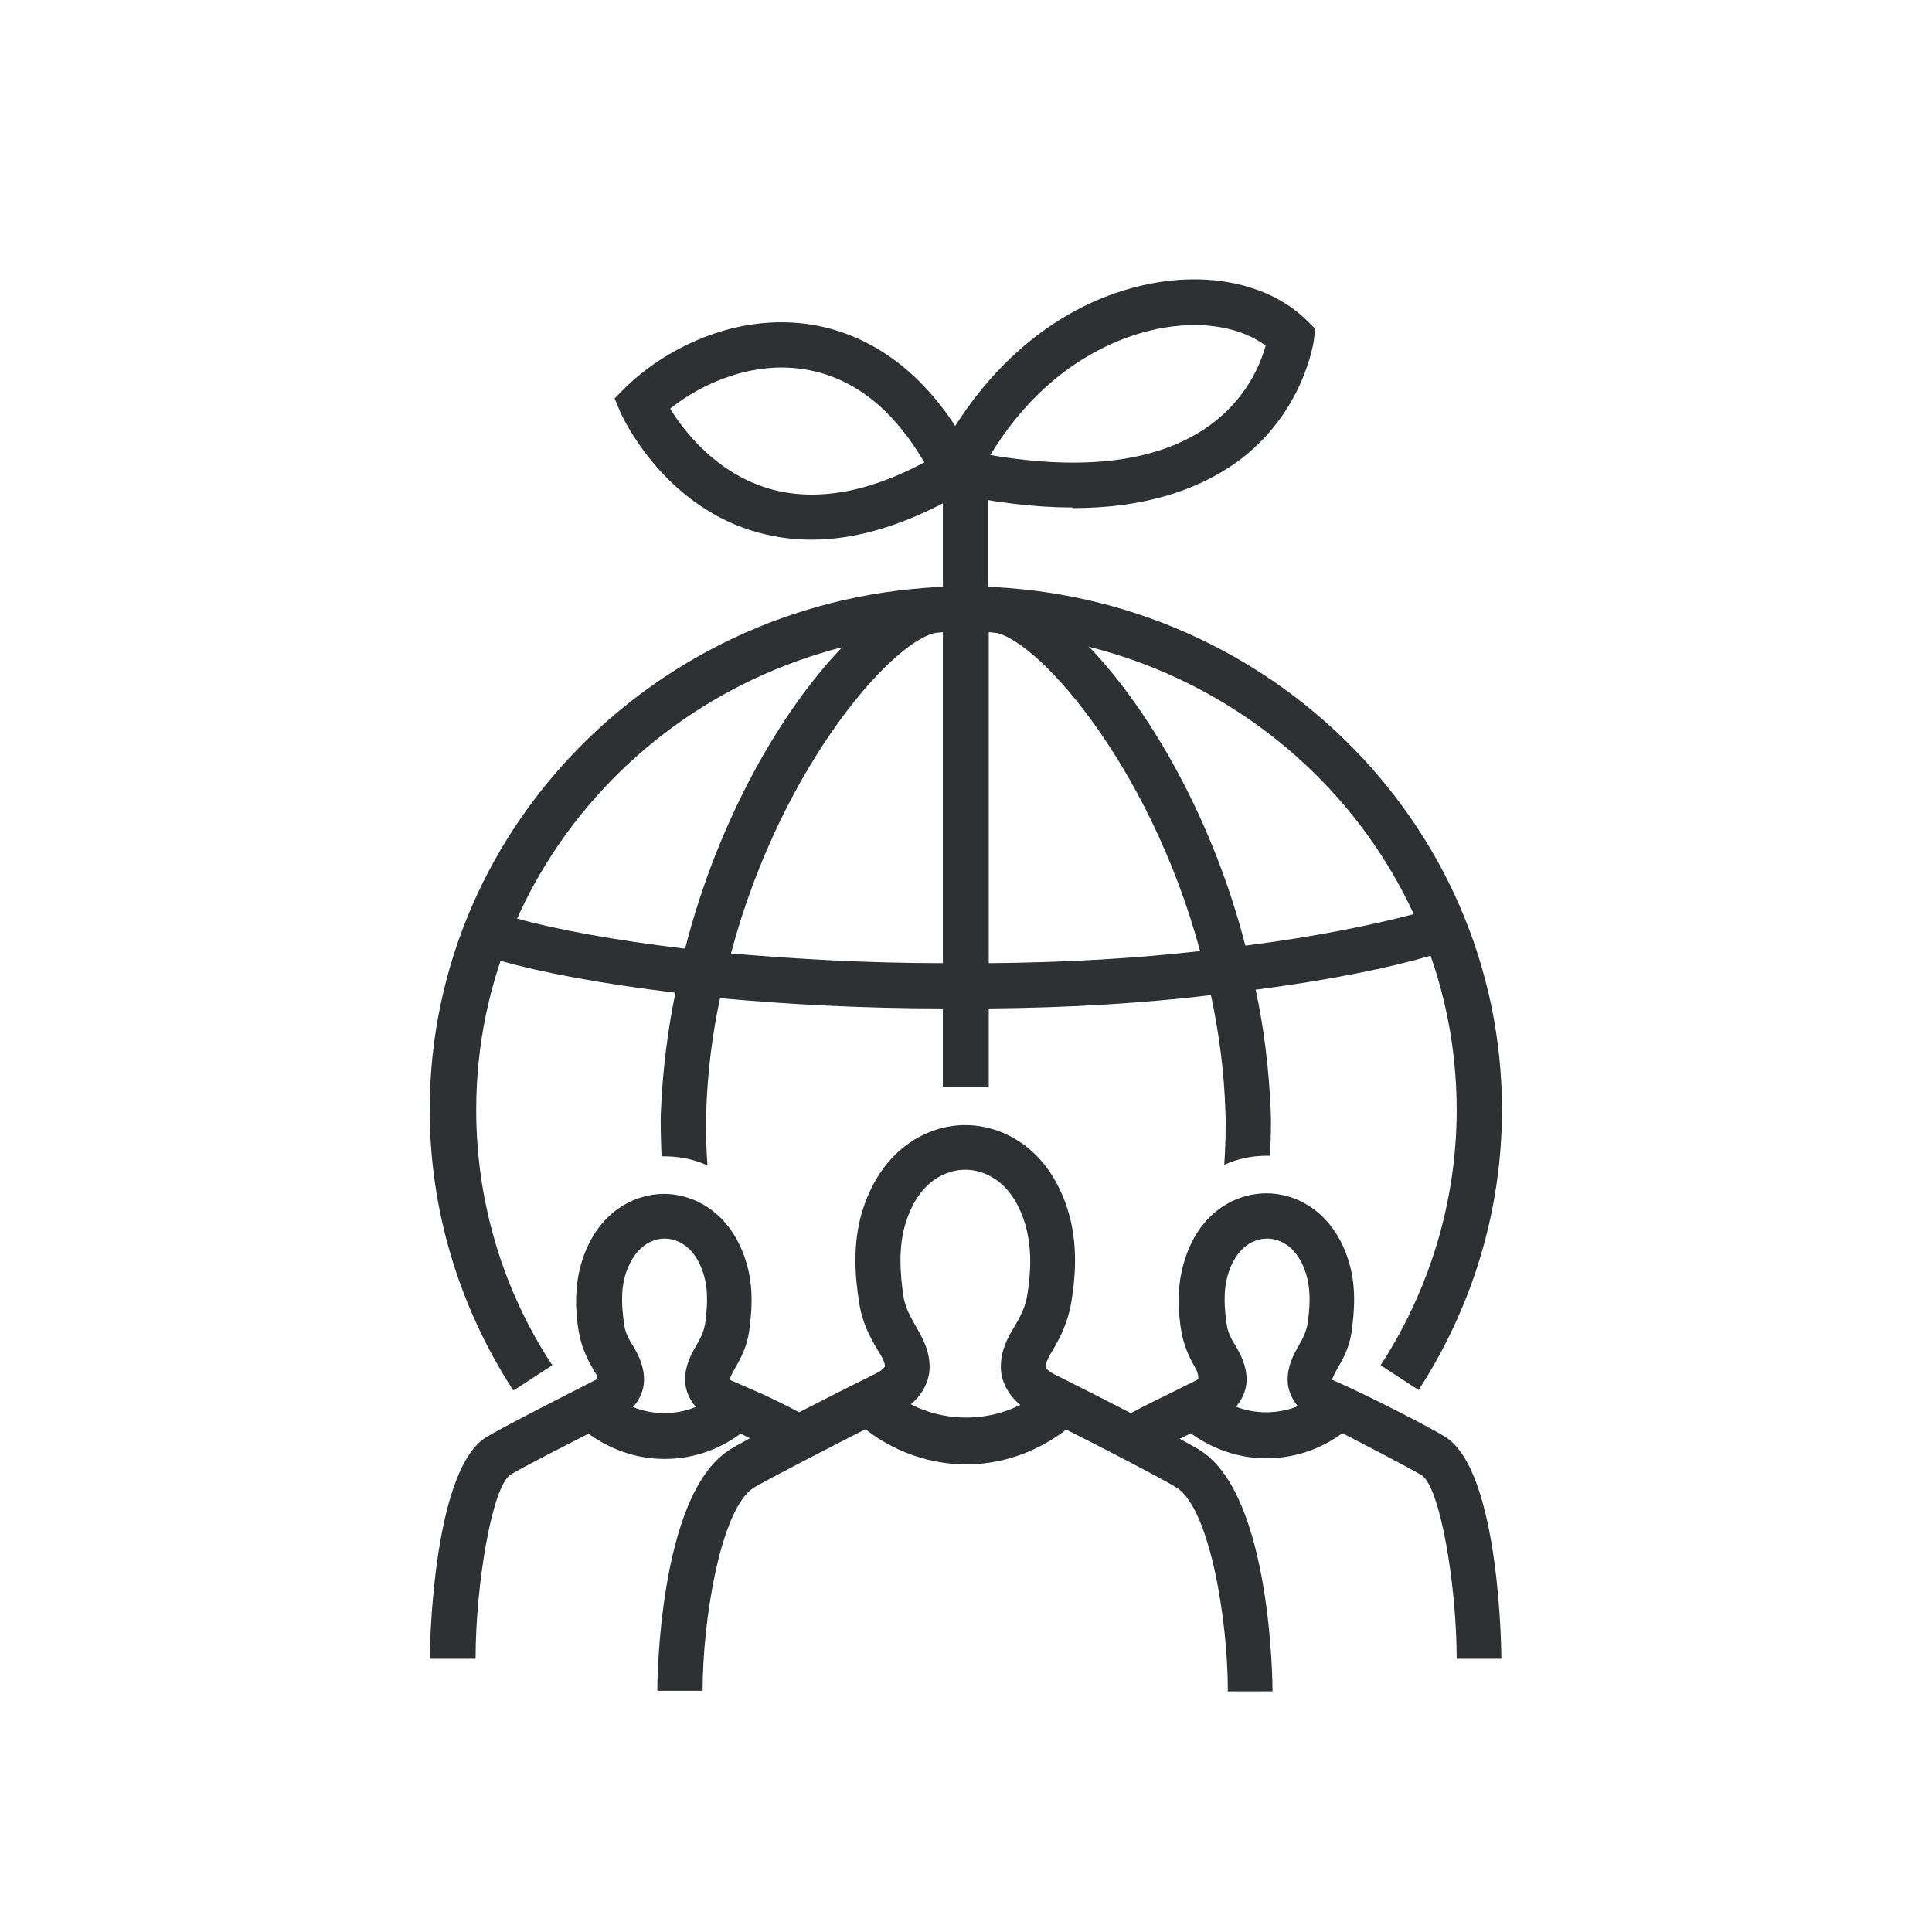
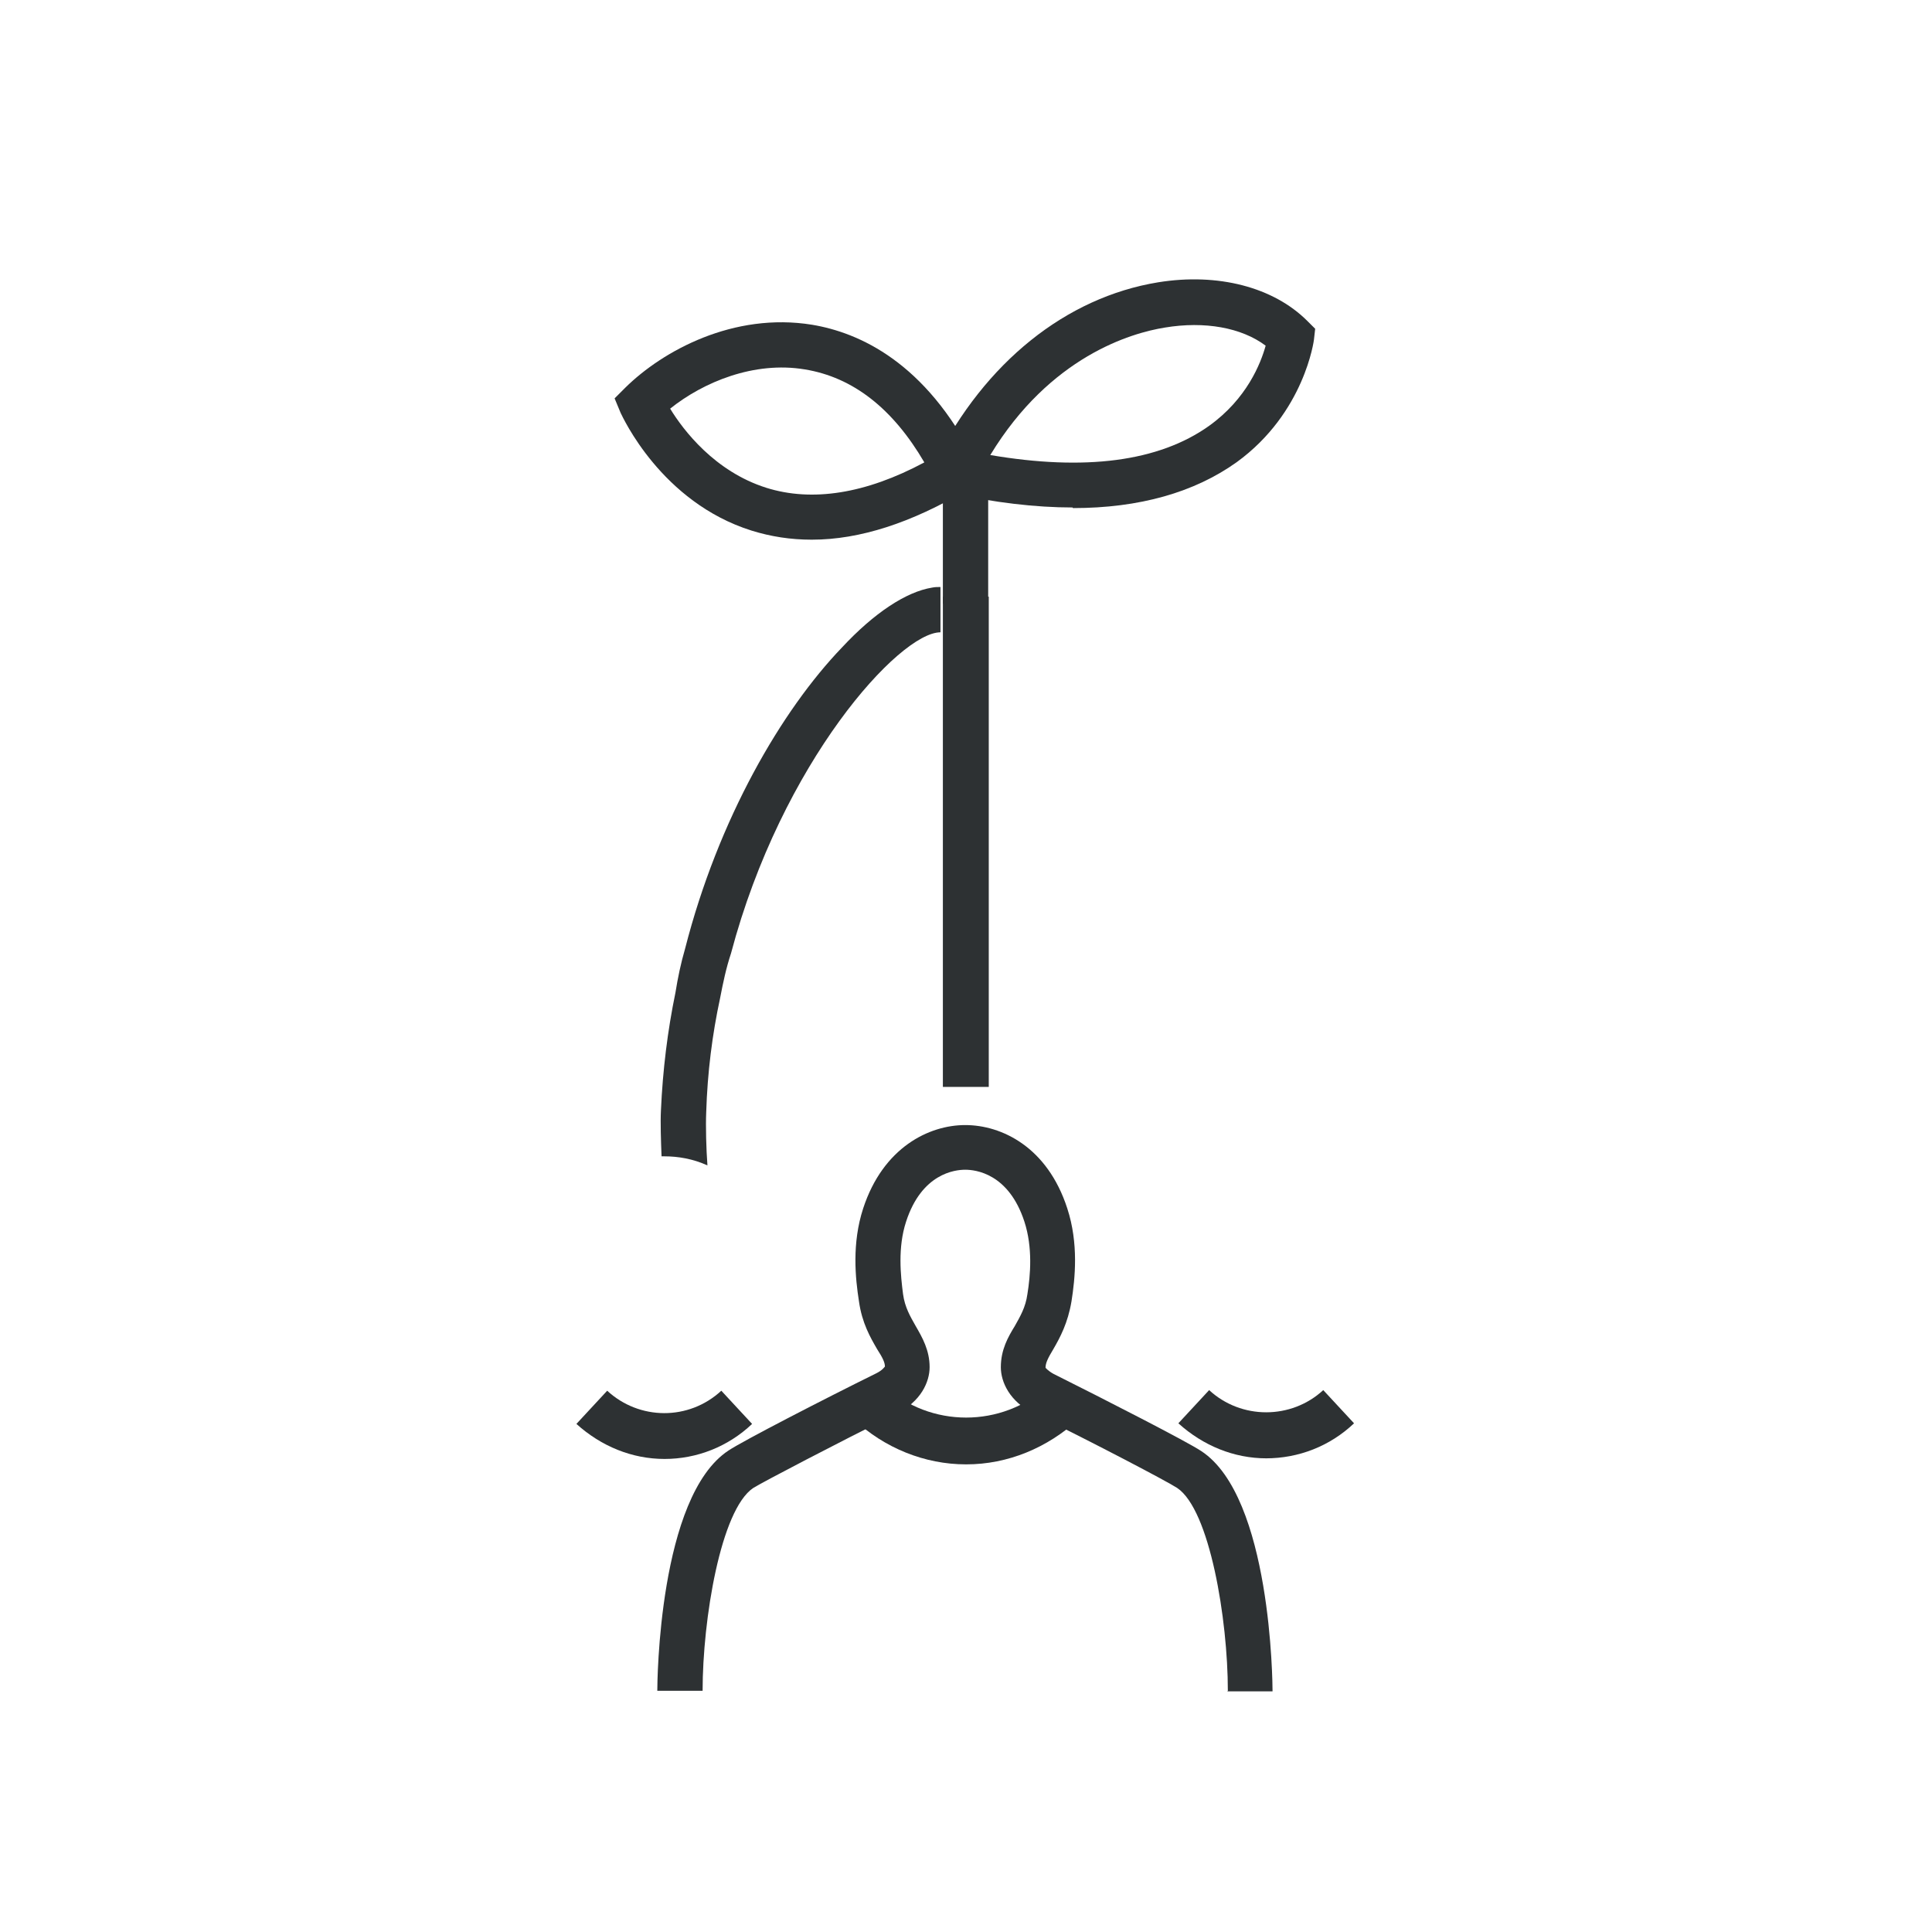
<svg xmlns="http://www.w3.org/2000/svg" width="60" height="60" viewBox="0 0 60 60" fill="none">
-   <path d="M15.932 43.168C14.245 40.561 13.345 37.561 13.345 34.468C13.345 25.505 20.807 18.211 29.995 18.211C39.182 18.211 46.645 25.505 46.645 34.468C46.645 37.561 45.745 40.561 44.057 43.168L42.876 42.399C44.413 40.036 45.239 37.28 45.239 34.468C45.239 26.274 38.413 19.618 30.014 19.618C21.613 19.618 14.789 26.274 14.789 34.468C14.789 37.28 15.595 40.036 17.151 42.399L15.97 43.168H15.932Z" fill="#2D3133" />
  <path d="M30.707 18.53H29.282V33.755H30.707V18.53Z" fill="#2D3133" />
-   <path d="M45.089 29.499C44.901 29.555 44.676 29.63 44.413 29.686C43.195 30.043 41.32 30.436 38.995 30.736C38.563 30.811 38.095 30.868 37.607 30.905C35.563 31.149 33.22 31.299 30.707 31.318C30.463 31.318 30.238 31.318 29.995 31.318C29.751 31.318 29.507 31.318 29.282 31.318C26.751 31.318 24.407 31.186 22.363 30.999C21.876 30.943 21.426 30.887 20.976 30.83C18.651 30.549 16.776 30.193 15.539 29.837C15.276 29.762 15.051 29.686 14.845 29.611L15.332 28.299C15.539 28.374 15.764 28.449 16.045 28.524C17.245 28.861 19.064 29.199 21.276 29.462C21.726 29.518 22.213 29.555 22.701 29.611C24.689 29.78 26.901 29.912 29.282 29.912C29.507 29.912 29.751 29.912 29.995 29.912C30.238 29.912 30.482 29.912 30.707 29.912C33.089 29.893 35.301 29.762 37.27 29.537C37.757 29.48 38.226 29.424 38.676 29.368C40.889 29.087 42.688 28.712 43.889 28.393C44.17 28.318 44.432 28.243 44.639 28.168L45.089 29.499Z" fill="#2D3133" />
  <path d="M29.207 18.23V19.637C27.932 19.637 24.276 23.668 22.701 29.611C22.551 30.061 22.457 30.512 22.363 30.999C22.12 32.124 21.97 33.305 21.932 34.543C21.913 34.974 21.932 35.687 21.97 36.193C21.52 35.986 21.051 35.911 20.639 35.911H20.545C20.526 35.424 20.507 34.861 20.526 34.486C20.582 33.23 20.732 32.011 20.976 30.83C21.051 30.361 21.145 29.912 21.276 29.462C22.307 25.43 24.276 22.055 26.151 20.105C27.145 19.037 28.139 18.38 28.945 18.249C29.038 18.23 29.113 18.23 29.207 18.23Z" fill="#2D3133" />
-   <path d="M39.445 35.893H39.332C38.92 35.893 38.47 35.968 38.02 36.174C38.057 35.668 38.076 34.974 38.057 34.543C38.02 33.268 37.851 32.049 37.607 30.905C37.514 30.436 37.42 29.986 37.27 29.537C35.676 23.63 32.038 19.637 30.782 19.637V18.23C30.782 18.23 30.951 18.23 31.045 18.249C31.832 18.38 32.826 19.018 33.801 20.087C33.801 20.087 33.813 20.093 33.839 20.105C35.695 22.055 37.645 25.374 38.676 29.368C38.807 29.818 38.92 30.268 38.995 30.736C39.257 31.936 39.407 33.193 39.464 34.486C39.482 34.861 39.464 35.405 39.445 35.893Z" fill="#2D3133" />
  <path d="M33.306 15.76C32.163 15.76 30.888 15.61 29.519 15.31L28.638 15.123L29.05 14.316C30.588 11.26 33.1 9.235 35.969 8.767C37.825 8.467 39.55 8.917 40.6 9.967L40.844 10.21L40.806 10.548C40.806 10.548 40.525 12.816 38.406 14.354C37.094 15.291 35.388 15.779 33.325 15.779L33.306 15.76ZM30.738 14.129C33.7 14.635 35.988 14.335 37.544 13.229C38.725 12.385 39.156 11.279 39.306 10.735C38.556 10.173 37.413 9.967 36.175 10.173C35.125 10.341 32.613 11.073 30.756 14.129H30.738Z" fill="#2D3133" />
  <path d="M25.199 16.76C24.562 16.76 23.943 16.666 23.343 16.479C20.531 15.597 19.331 12.935 19.274 12.822L19.087 12.372L19.424 12.035C20.587 10.891 22.781 9.691 25.218 10.085C26.681 10.329 28.743 11.247 30.281 14.303L30.581 14.885L30.018 15.222C28.312 16.235 26.699 16.76 25.218 16.76H25.199ZM20.812 12.691C21.224 13.366 22.199 14.641 23.793 15.147C25.218 15.597 26.887 15.335 28.706 14.36C27.731 12.691 26.493 11.716 24.993 11.472C23.418 11.21 21.843 11.866 20.812 12.691Z" fill="#2D3133" />
  <path d="M30.689 15.003H29.282V18.753H30.689V15.003Z" fill="#2D3133" />
  <path d="M38.132 52.509C38.132 50.296 37.57 46.884 36.557 46.209C36.239 46.002 33.989 44.821 32.114 43.902C31.345 43.527 31.082 42.909 31.082 42.459C31.082 41.915 31.307 41.521 31.514 41.184C31.682 40.884 31.851 40.602 31.907 40.19C32.001 39.609 32.076 38.746 31.814 37.94C31.326 36.44 30.295 36.327 29.976 36.327C29.657 36.327 28.626 36.44 28.139 37.94C27.876 38.746 27.97 39.609 28.045 40.19C28.101 40.602 28.27 40.884 28.439 41.184C28.645 41.54 28.87 41.934 28.87 42.459C28.87 42.909 28.607 43.527 27.838 43.902C25.963 44.84 23.732 46.002 23.395 46.209C22.382 46.884 21.82 50.296 21.82 52.509H20.413C20.413 52.265 20.451 46.471 22.626 45.046C23.076 44.746 25.588 43.452 27.22 42.646C27.407 42.552 27.463 42.459 27.482 42.44C27.482 42.309 27.407 42.159 27.238 41.896C27.032 41.54 26.77 41.09 26.676 40.415C26.564 39.702 26.451 38.615 26.807 37.527C27.426 35.634 28.851 34.94 29.976 34.94C31.101 34.94 32.526 35.615 33.145 37.527C33.501 38.615 33.389 39.702 33.276 40.415C33.163 41.09 32.92 41.54 32.714 41.896C32.545 42.177 32.47 42.327 32.47 42.477C32.47 42.477 32.545 42.571 32.714 42.665C34.326 43.471 36.857 44.765 37.307 45.065C39.482 46.49 39.52 52.284 39.52 52.527H38.114L38.132 52.509Z" fill="#2D3133" />
  <path d="M29.995 45.477C28.72 45.477 27.463 44.971 26.507 44.071L27.463 43.04C28.889 44.352 31.12 44.352 32.545 43.04L33.501 44.071C32.526 44.971 31.288 45.477 30.014 45.477H29.995Z" fill="#2D3133" />
-   <path d="M14.751 51.515H13.345C13.345 51.515 13.382 45.759 15.07 44.652C15.445 44.409 17.47 43.377 18.501 42.852C18.595 42.815 18.538 42.702 18.426 42.534C18.276 42.271 18.07 41.896 17.976 41.371C17.882 40.827 17.807 39.984 18.088 39.121C18.576 37.621 19.72 37.077 20.62 37.077C21.52 37.077 22.663 37.621 23.151 39.121C23.432 39.965 23.338 40.809 23.264 41.352C23.189 41.877 22.963 42.252 22.814 42.515C22.72 42.684 22.663 42.796 22.663 42.852L23.695 43.302C24.407 43.64 24.82 43.846 25.026 43.996L24.257 45.177C24.051 45.046 23.695 44.877 23.076 44.559L22.139 44.09C21.501 43.771 21.276 43.246 21.276 42.852C21.276 42.402 21.463 42.065 21.613 41.802C21.745 41.577 21.838 41.409 21.895 41.127C21.951 40.715 22.026 40.096 21.838 39.534C21.52 38.54 20.845 38.465 20.639 38.465C20.432 38.465 19.776 38.54 19.439 39.534C19.251 40.096 19.326 40.715 19.382 41.127C19.42 41.409 19.532 41.596 19.663 41.802C19.814 42.065 20.001 42.402 20.001 42.852C20.001 43.246 19.776 43.771 19.139 44.09C17.788 44.765 16.082 45.646 15.857 45.796C15.276 46.171 14.77 49.246 14.77 51.496L14.751 51.515Z" fill="#2D3133" />
  <path d="M20.639 45.309C19.626 45.309 18.67 44.915 17.901 44.221L18.857 43.19C19.851 44.109 21.389 44.127 22.401 43.19L23.357 44.221C22.607 44.934 21.632 45.309 20.639 45.309Z" fill="#2D3133" />
-   <path d="M45.239 51.515C45.239 49.265 44.732 46.19 44.151 45.815C43.907 45.665 42.22 44.765 40.851 44.09C40.214 43.771 39.989 43.246 39.989 42.852C39.989 42.402 40.176 42.065 40.326 41.802C40.457 41.577 40.551 41.39 40.607 41.127C40.663 40.715 40.739 40.096 40.551 39.534C40.232 38.54 39.557 38.465 39.351 38.465C39.145 38.465 38.47 38.54 38.151 39.534C37.964 40.096 38.038 40.715 38.095 41.127C38.132 41.39 38.245 41.596 38.376 41.802C38.526 42.065 38.714 42.402 38.714 42.852C38.714 43.246 38.489 43.771 37.851 44.09L37.007 44.502C36.313 44.84 35.92 45.027 35.714 45.177L34.945 43.996C35.17 43.846 35.62 43.621 36.389 43.246L37.214 42.834C37.214 42.834 37.232 42.684 37.139 42.515C36.989 42.252 36.782 41.877 36.688 41.352C36.595 40.79 36.52 39.965 36.801 39.102C37.288 37.584 38.432 37.059 39.332 37.059C40.232 37.059 41.376 37.602 41.864 39.102C42.145 39.946 42.051 40.79 41.976 41.352C41.901 41.896 41.676 42.252 41.526 42.515C41.432 42.684 41.376 42.796 41.376 42.852C42.501 43.34 44.526 44.39 44.901 44.634C46.607 45.74 46.626 51.459 46.626 51.515H45.22H45.239Z" fill="#2D3133" />
-   <path d="M39.332 45.29C38.32 45.29 37.364 44.896 36.595 44.202L37.551 43.171C38.545 44.09 40.101 44.09 41.095 43.171L42.051 44.202C41.301 44.915 40.326 45.29 39.313 45.29H39.332Z" fill="#2D3133" />
+   <path d="M39.332 45.29C38.32 45.29 37.364 44.896 36.595 44.202L37.551 43.171C38.545 44.09 40.101 44.09 41.095 43.171L42.051 44.202C41.301 44.915 40.326 45.29 39.313 45.29H39.332" fill="#2D3133" />
</svg>